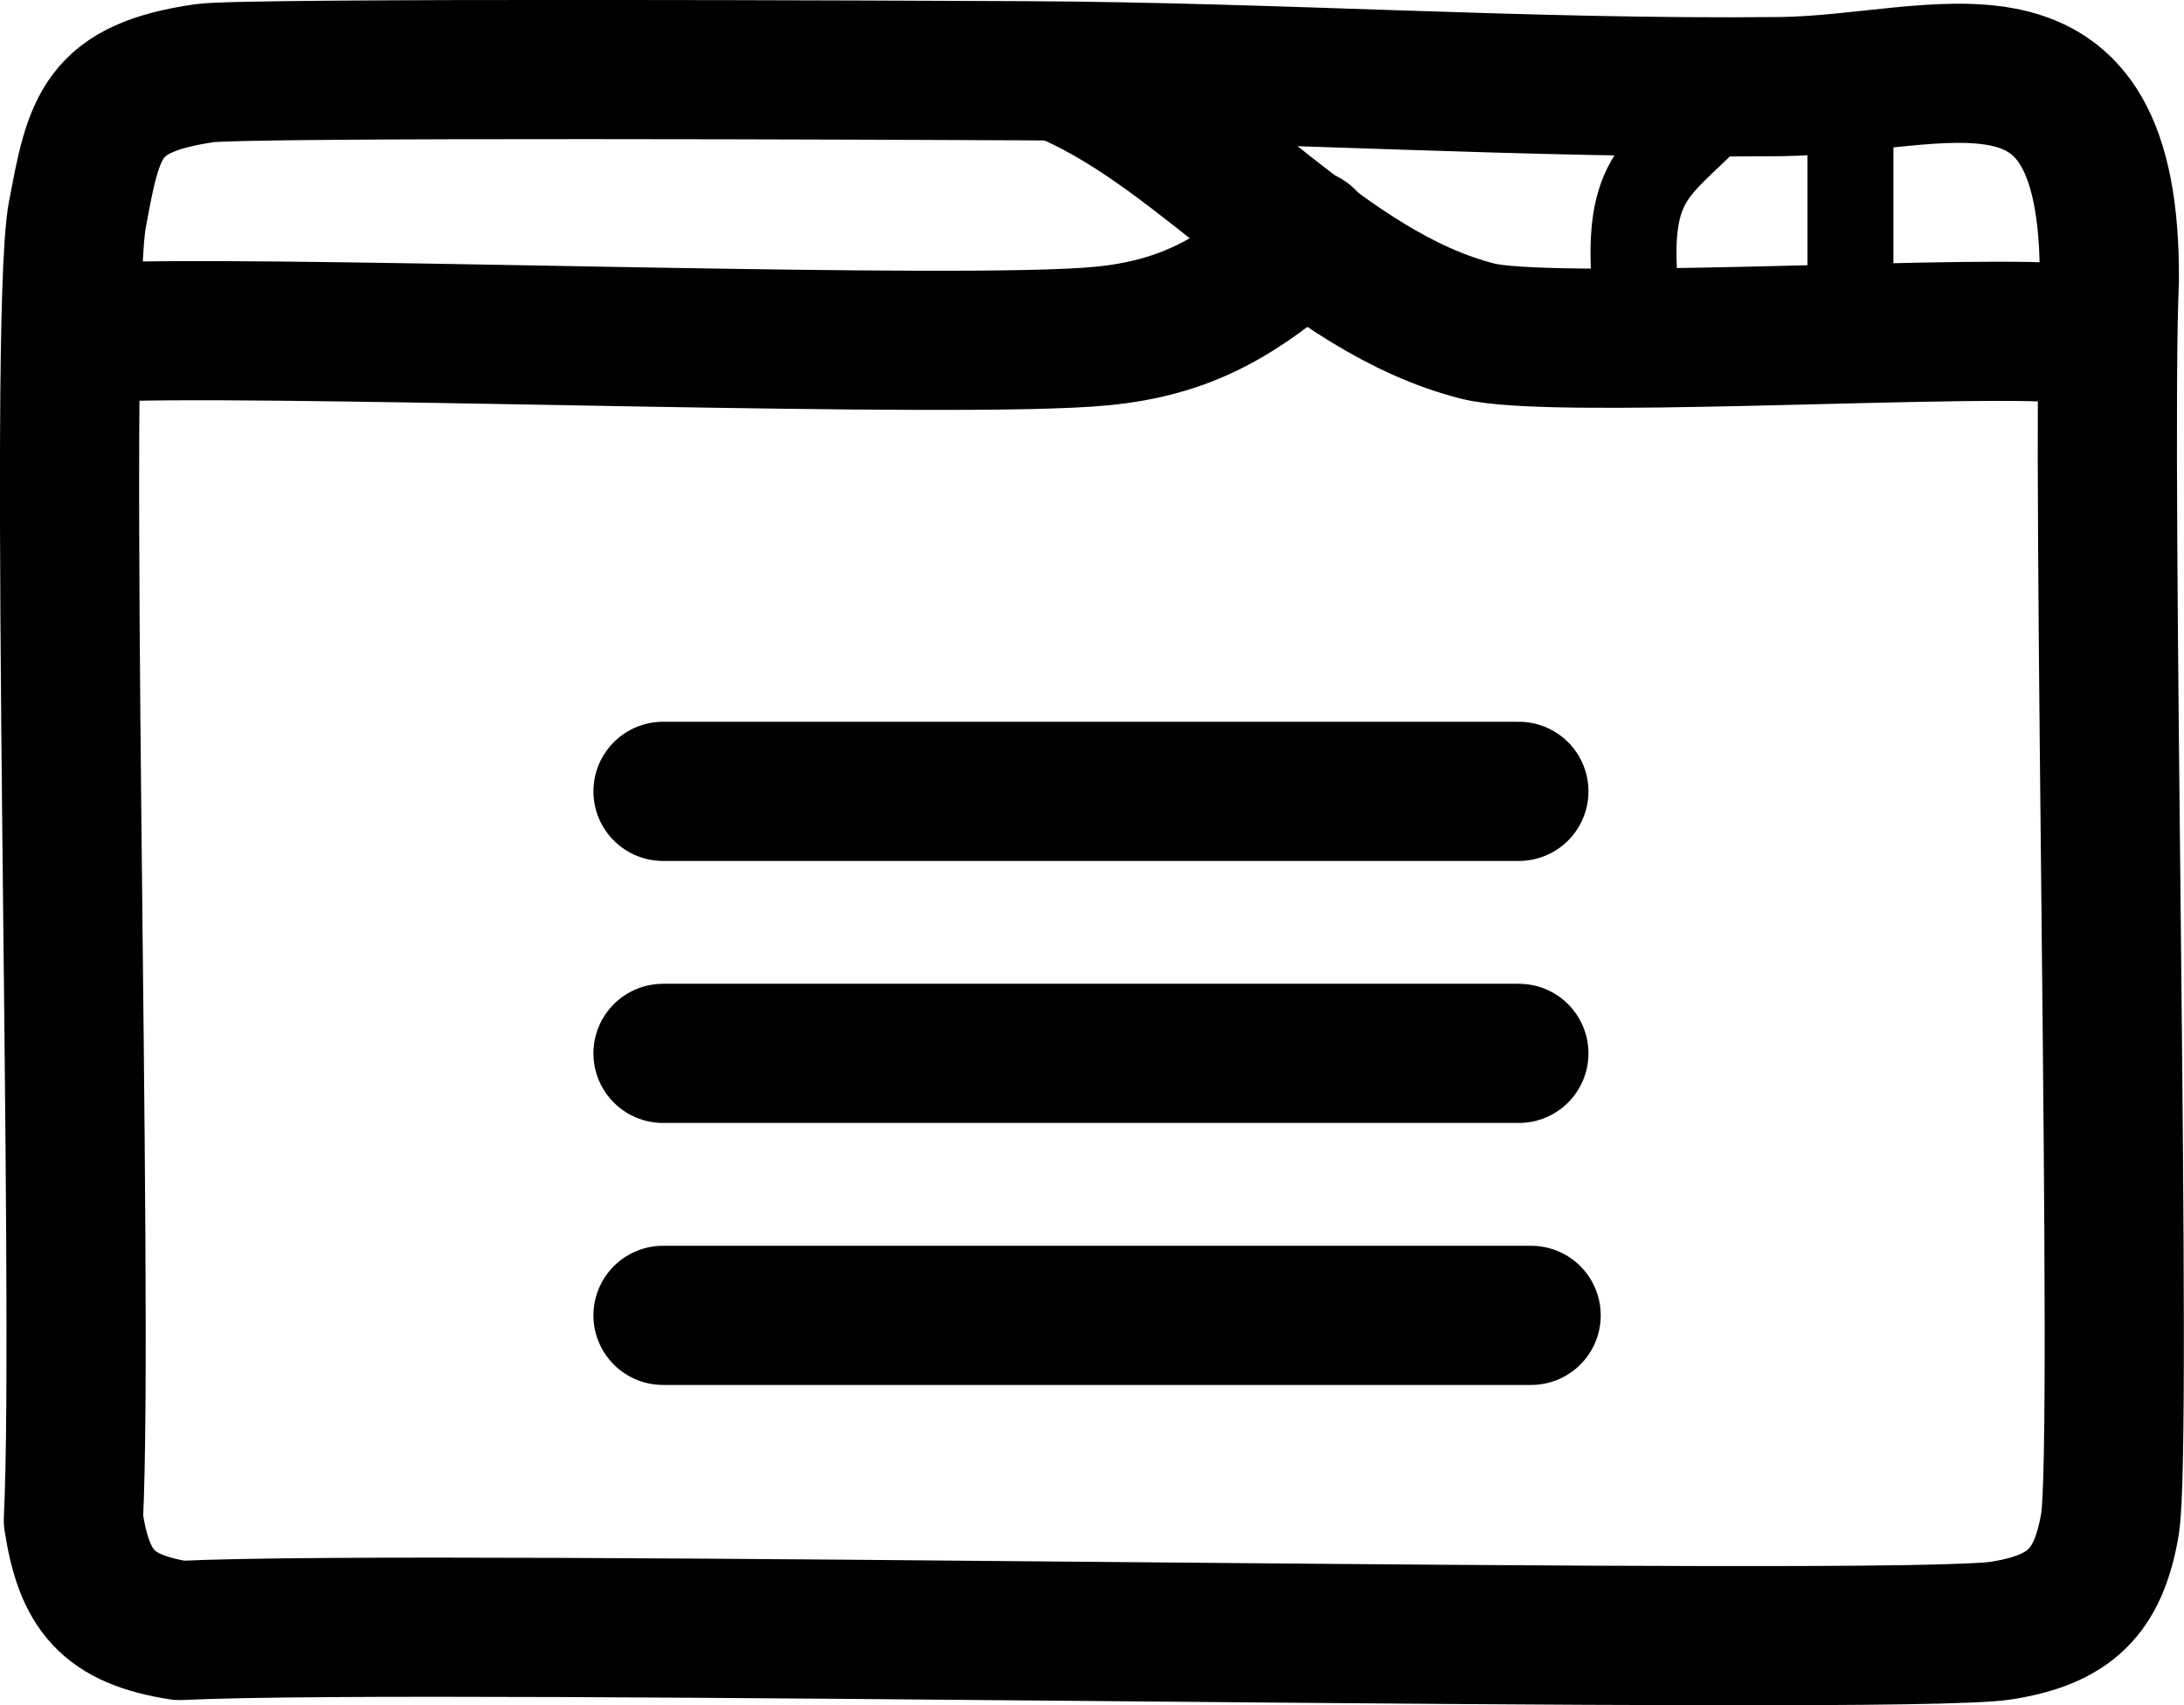
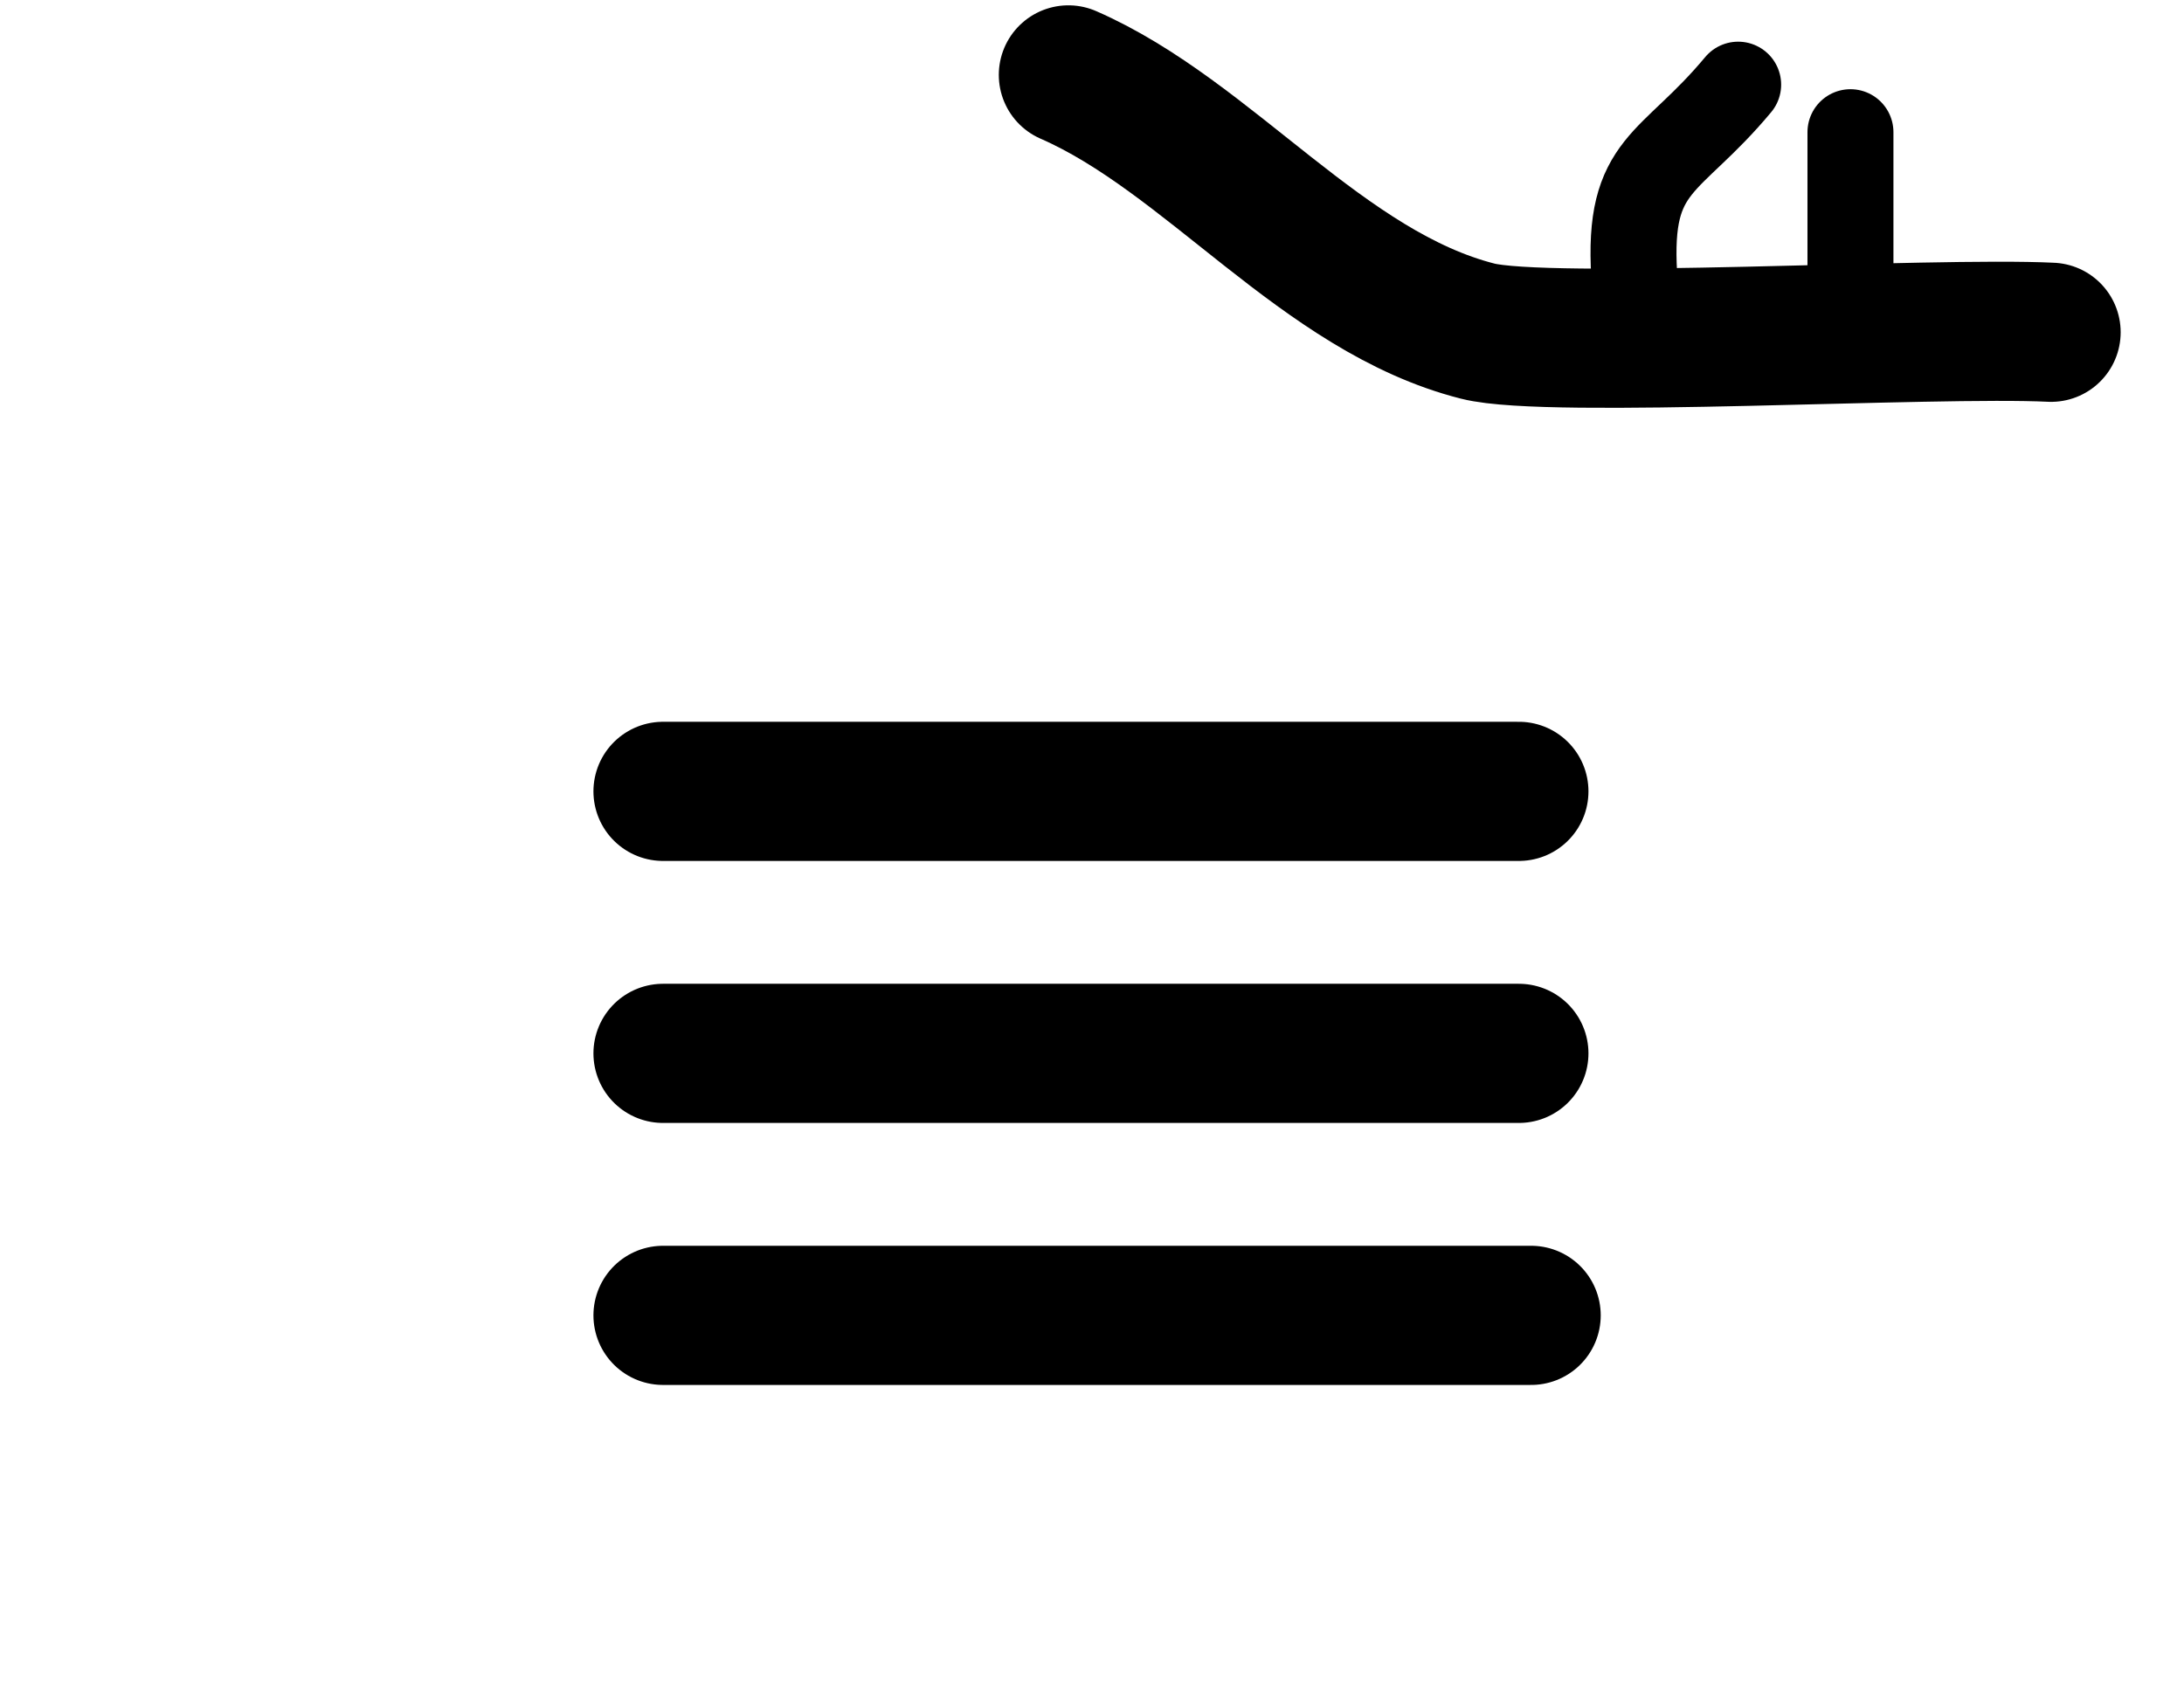
<svg xmlns="http://www.w3.org/2000/svg" id="Layer_2" viewBox="0 0 268.79 209.92">
  <defs>
    <style>.cls-1{stroke-width:17.13px;}.cls-1,.cls-2{fill:none;stroke:#000;stroke-linecap:round;stroke-linejoin:round;}.cls-2{stroke-width:10.58px;}</style>
  </defs>
  <g id="Layer_1-2">
    <g id="Generative_Object">
      <line class="cls-1" x1="188.44" y1="161.91" x2="81.6" y2="161.91" />
      <line class="cls-1" x1="81.6" y1="129.66" x2="186.93" y2="129.66" />
      <line class="cls-1" x1="81.6" y1="97.41" x2="186.93" y2="97.41" />
      <path class="cls-1" d="M131.49,9.22c17.35,7.58,31.28,26.69,50.38,31.54,8.75,2.22,56.11-.57,70.56.14" />
      <line class="cls-2" x1="227.74" y1="16.27" x2="227.74" y2="33.91" />
-       <path class="cls-1" d="M9.54,26.35c2.03-10.98,2.98-15.49,15.62-17.34,5.01-.73,87.5-.37,101.29-.3,30.82.15,61.77,2.27,92.6,1.95,20.03-.21,40.8-10.65,40.55,23.93-1.05,23.25,1.71,143.41.08,153.01-1.42,8.43-5,11.76-13.3,13.1-12.6,2.03-192.16-1.56-224.25,0-8.9-1.42-11.77-4.91-13.1-13.61,1.37-27.47-2.04-147,.5-160.76Z" />
      <path class="cls-2" d="M213.92,10.42c-8.38,10.07-13.65,9.49-12.79,23.47" />
-       <path class="cls-1" d="M160.72,29.38c-8.13,6.98-14.43,10.96-25.2,11.99-17.14,1.65-94.86-1.19-119.93-.58" />
    </g>
  </g>
</svg>